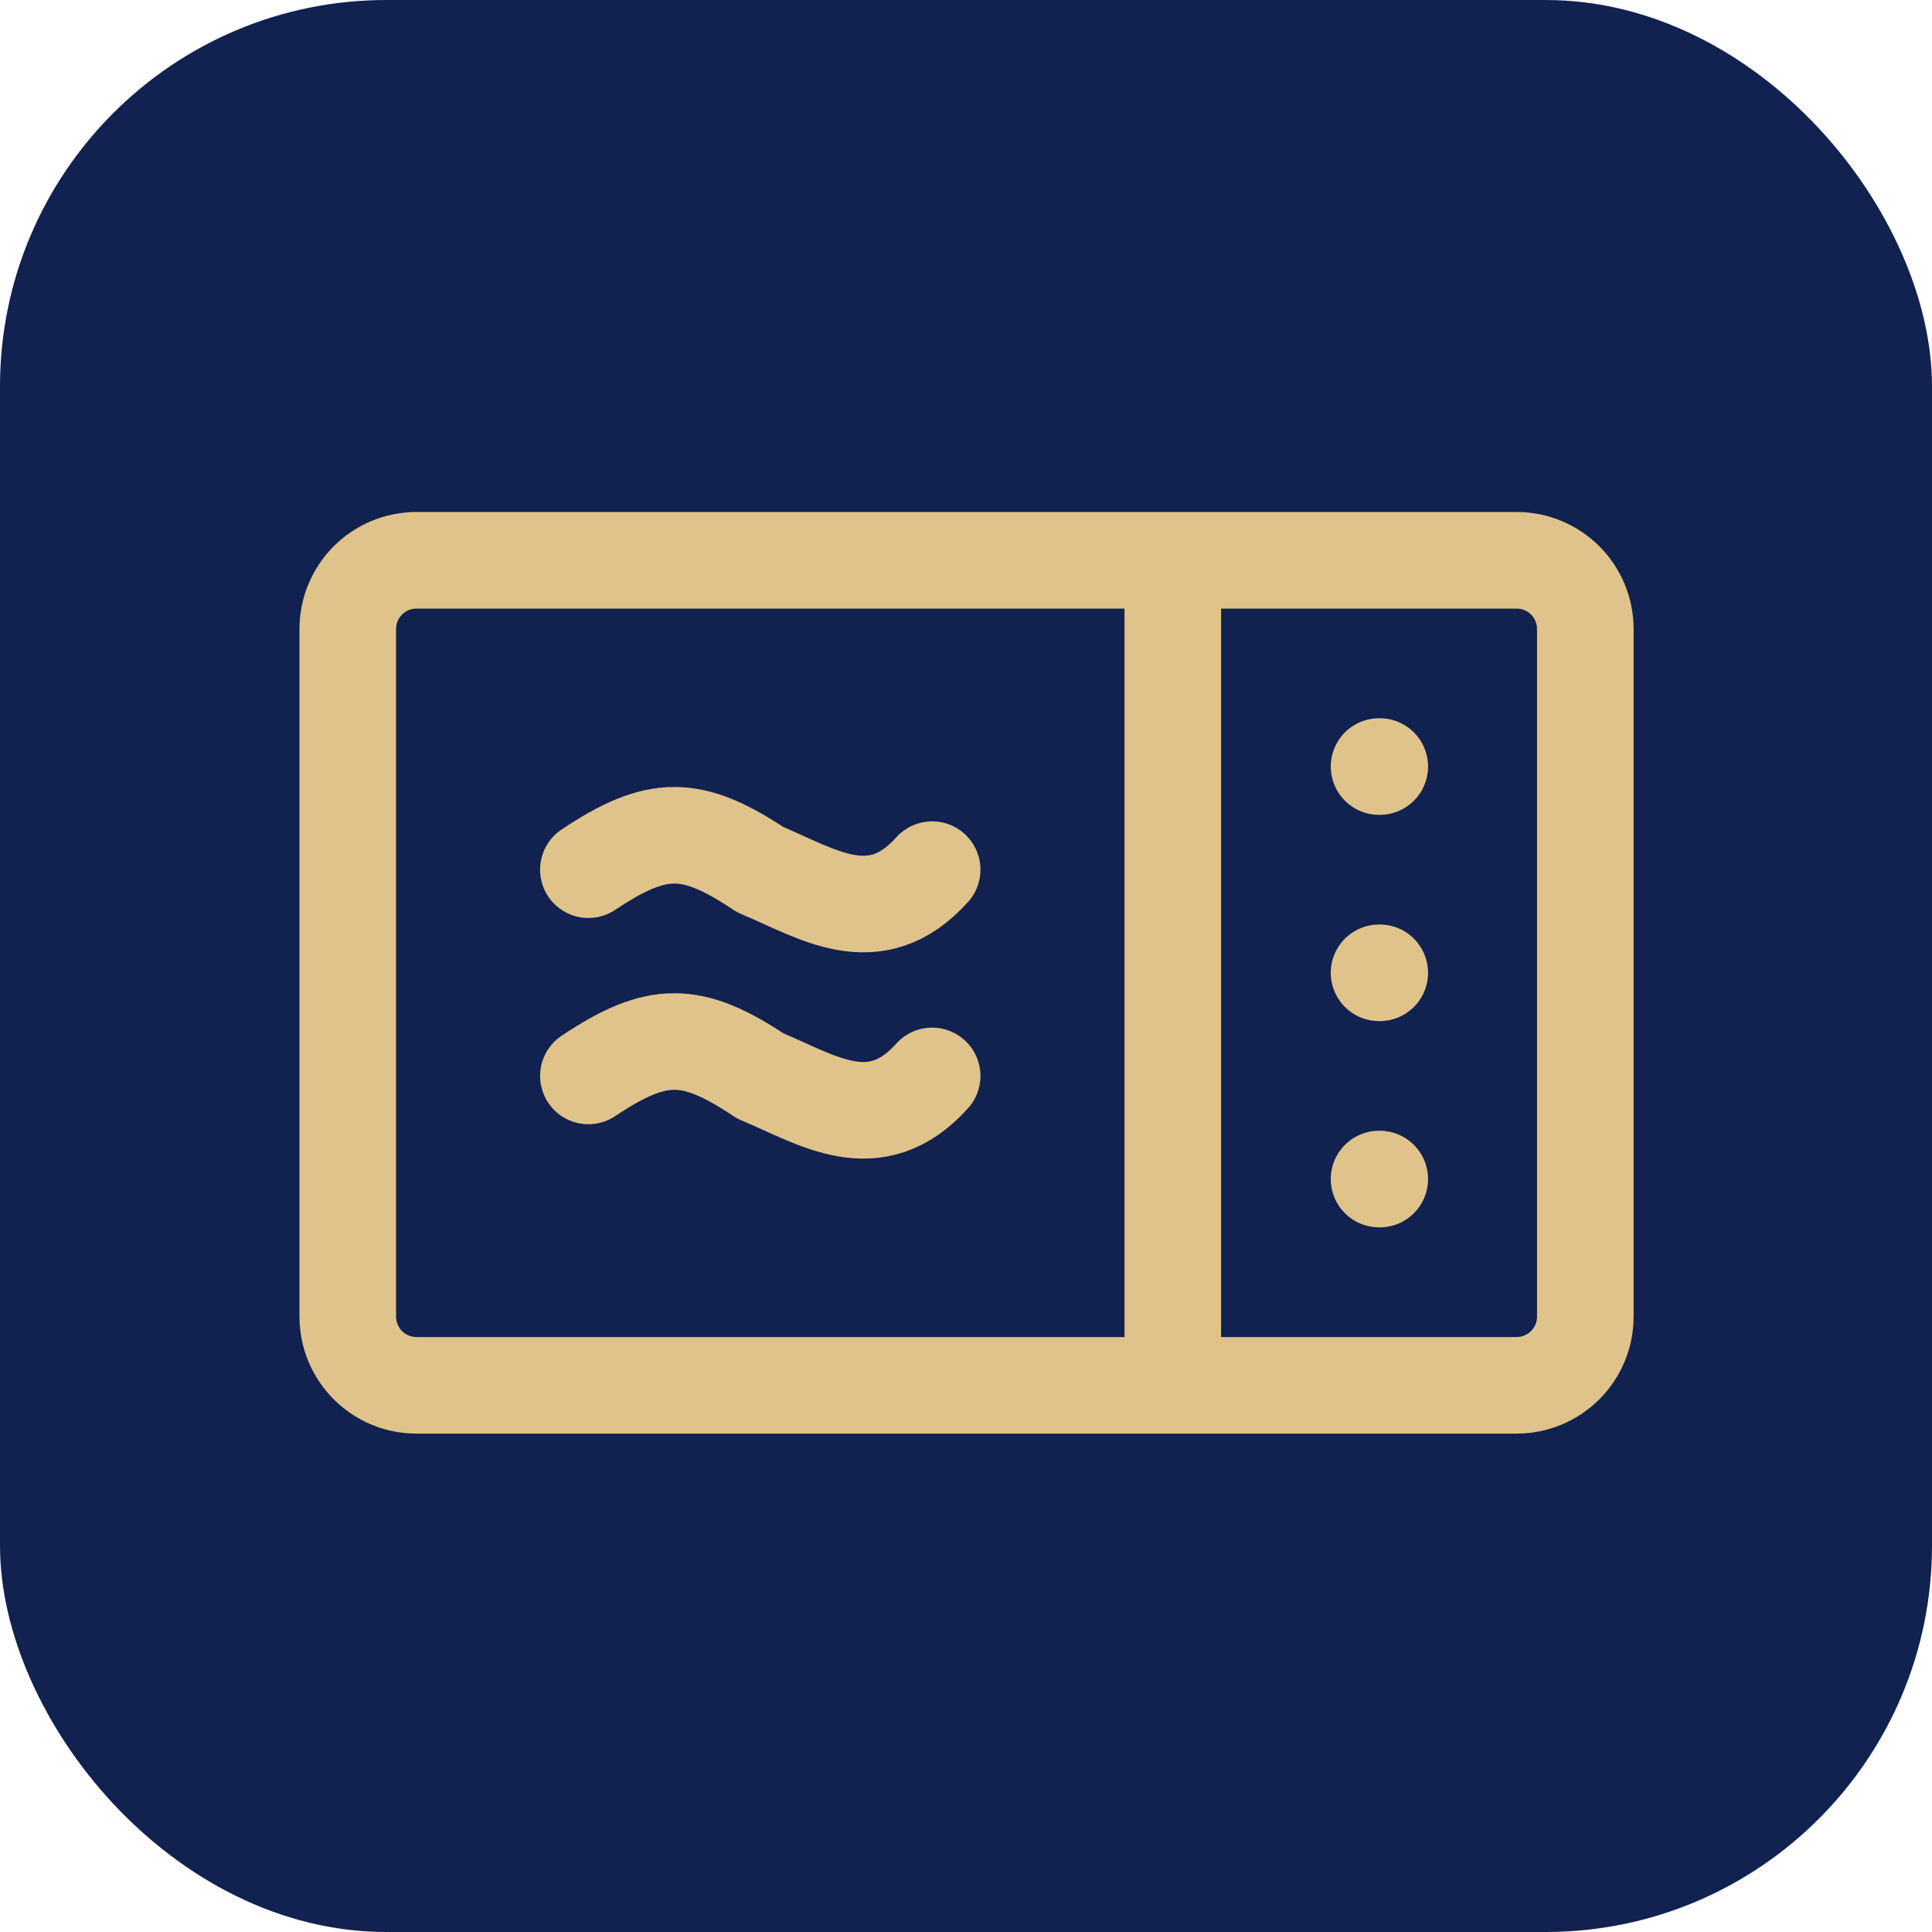
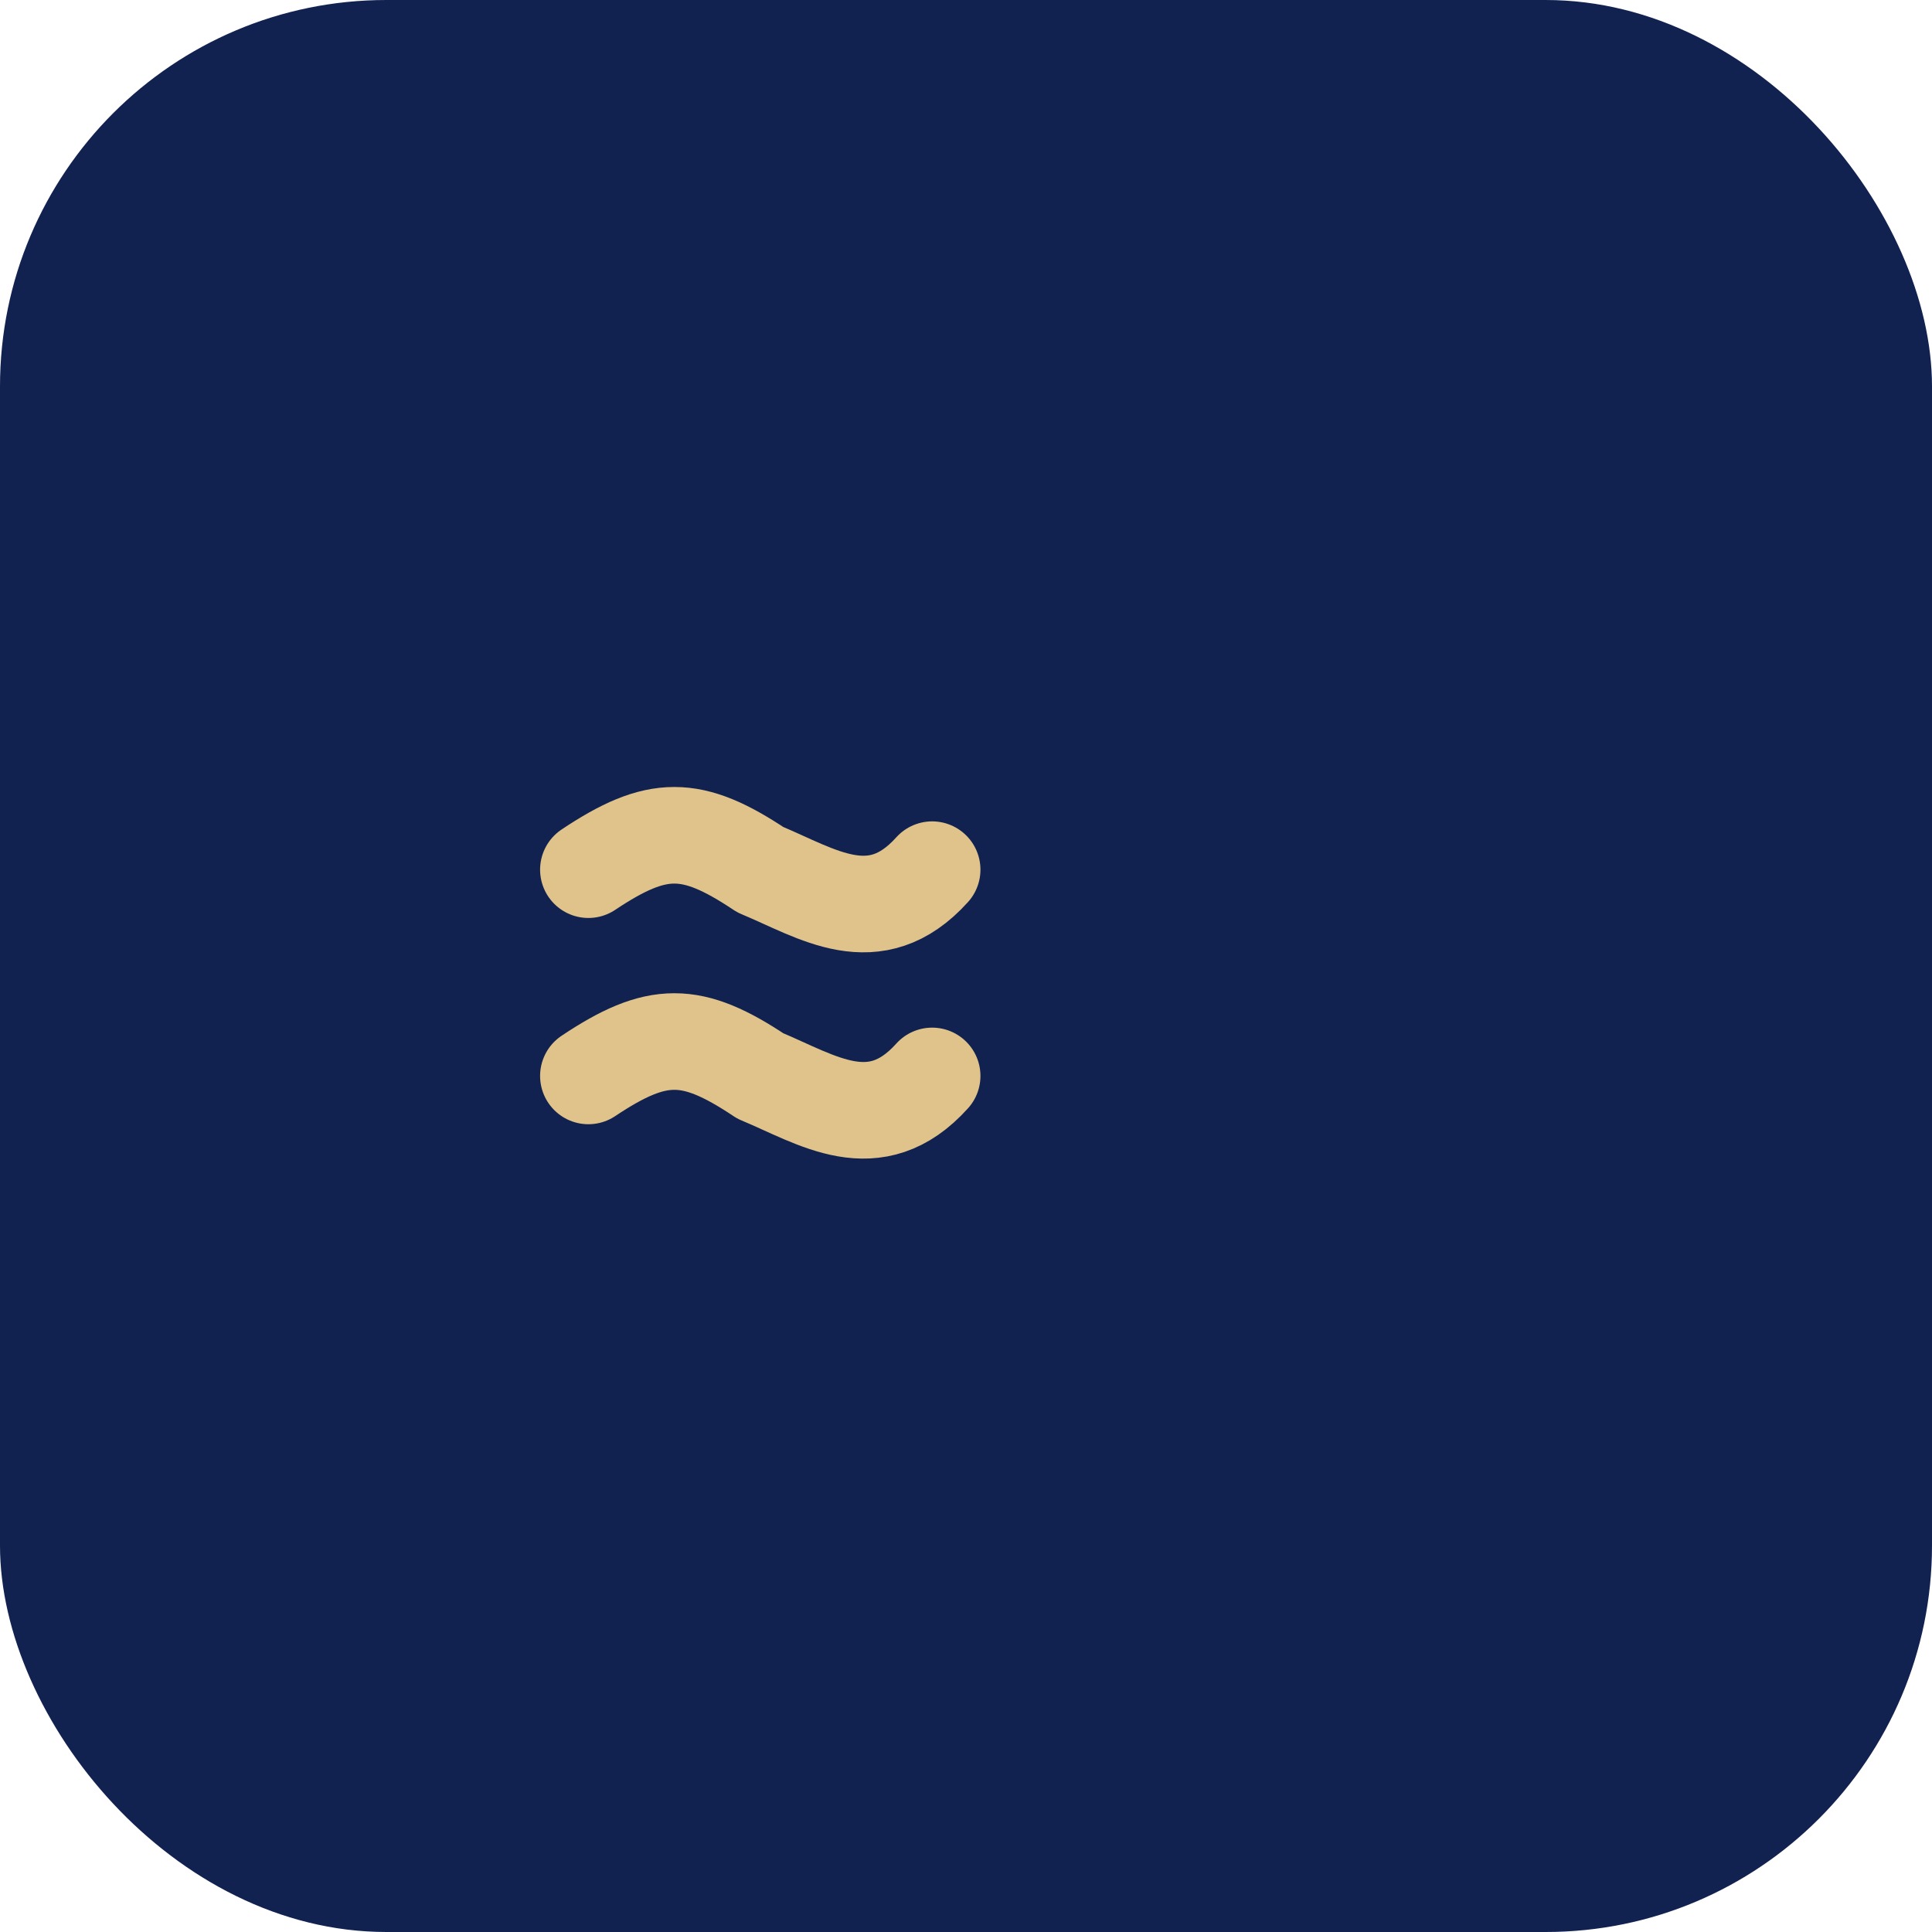
<svg xmlns="http://www.w3.org/2000/svg" width="100" height="100" viewBox="0 0 100 100" fill="none">
  <rect width="100" height="100" rx="20" fill="#112150" />
-   <path d="M60.704 29V71.704M71.38 50.352H71.416M71.38 61.028H71.416M71.38 39.676H71.416M18 32.559C18 31.615 18.375 30.71 19.042 30.042C19.71 29.375 20.615 29 21.559 29H78.498C79.441 29 80.346 29.375 81.014 30.042C81.681 30.71 82.056 31.615 82.056 32.559V68.145C82.056 69.089 81.681 69.994 81.014 70.662C80.346 71.329 79.441 71.704 78.498 71.704H21.559C20.615 71.704 19.71 71.329 19.042 70.662C18.375 69.994 18 69.089 18 68.145V32.559Z" stroke="#DFC38A" stroke-width="5" stroke-linecap="round" stroke-linejoin="round" />
  <path d="M30.455 45.014C34.014 42.641 35.793 42.641 39.352 45.014C42.316 46.249 45.284 48.309 48.248 45.014M30.455 55.69C34.014 53.316 35.793 53.316 39.352 55.69C42.316 56.925 45.284 58.986 48.248 55.69" stroke="#DFC38A" stroke-width="5" stroke-linecap="round" stroke-linejoin="round" />
</svg>